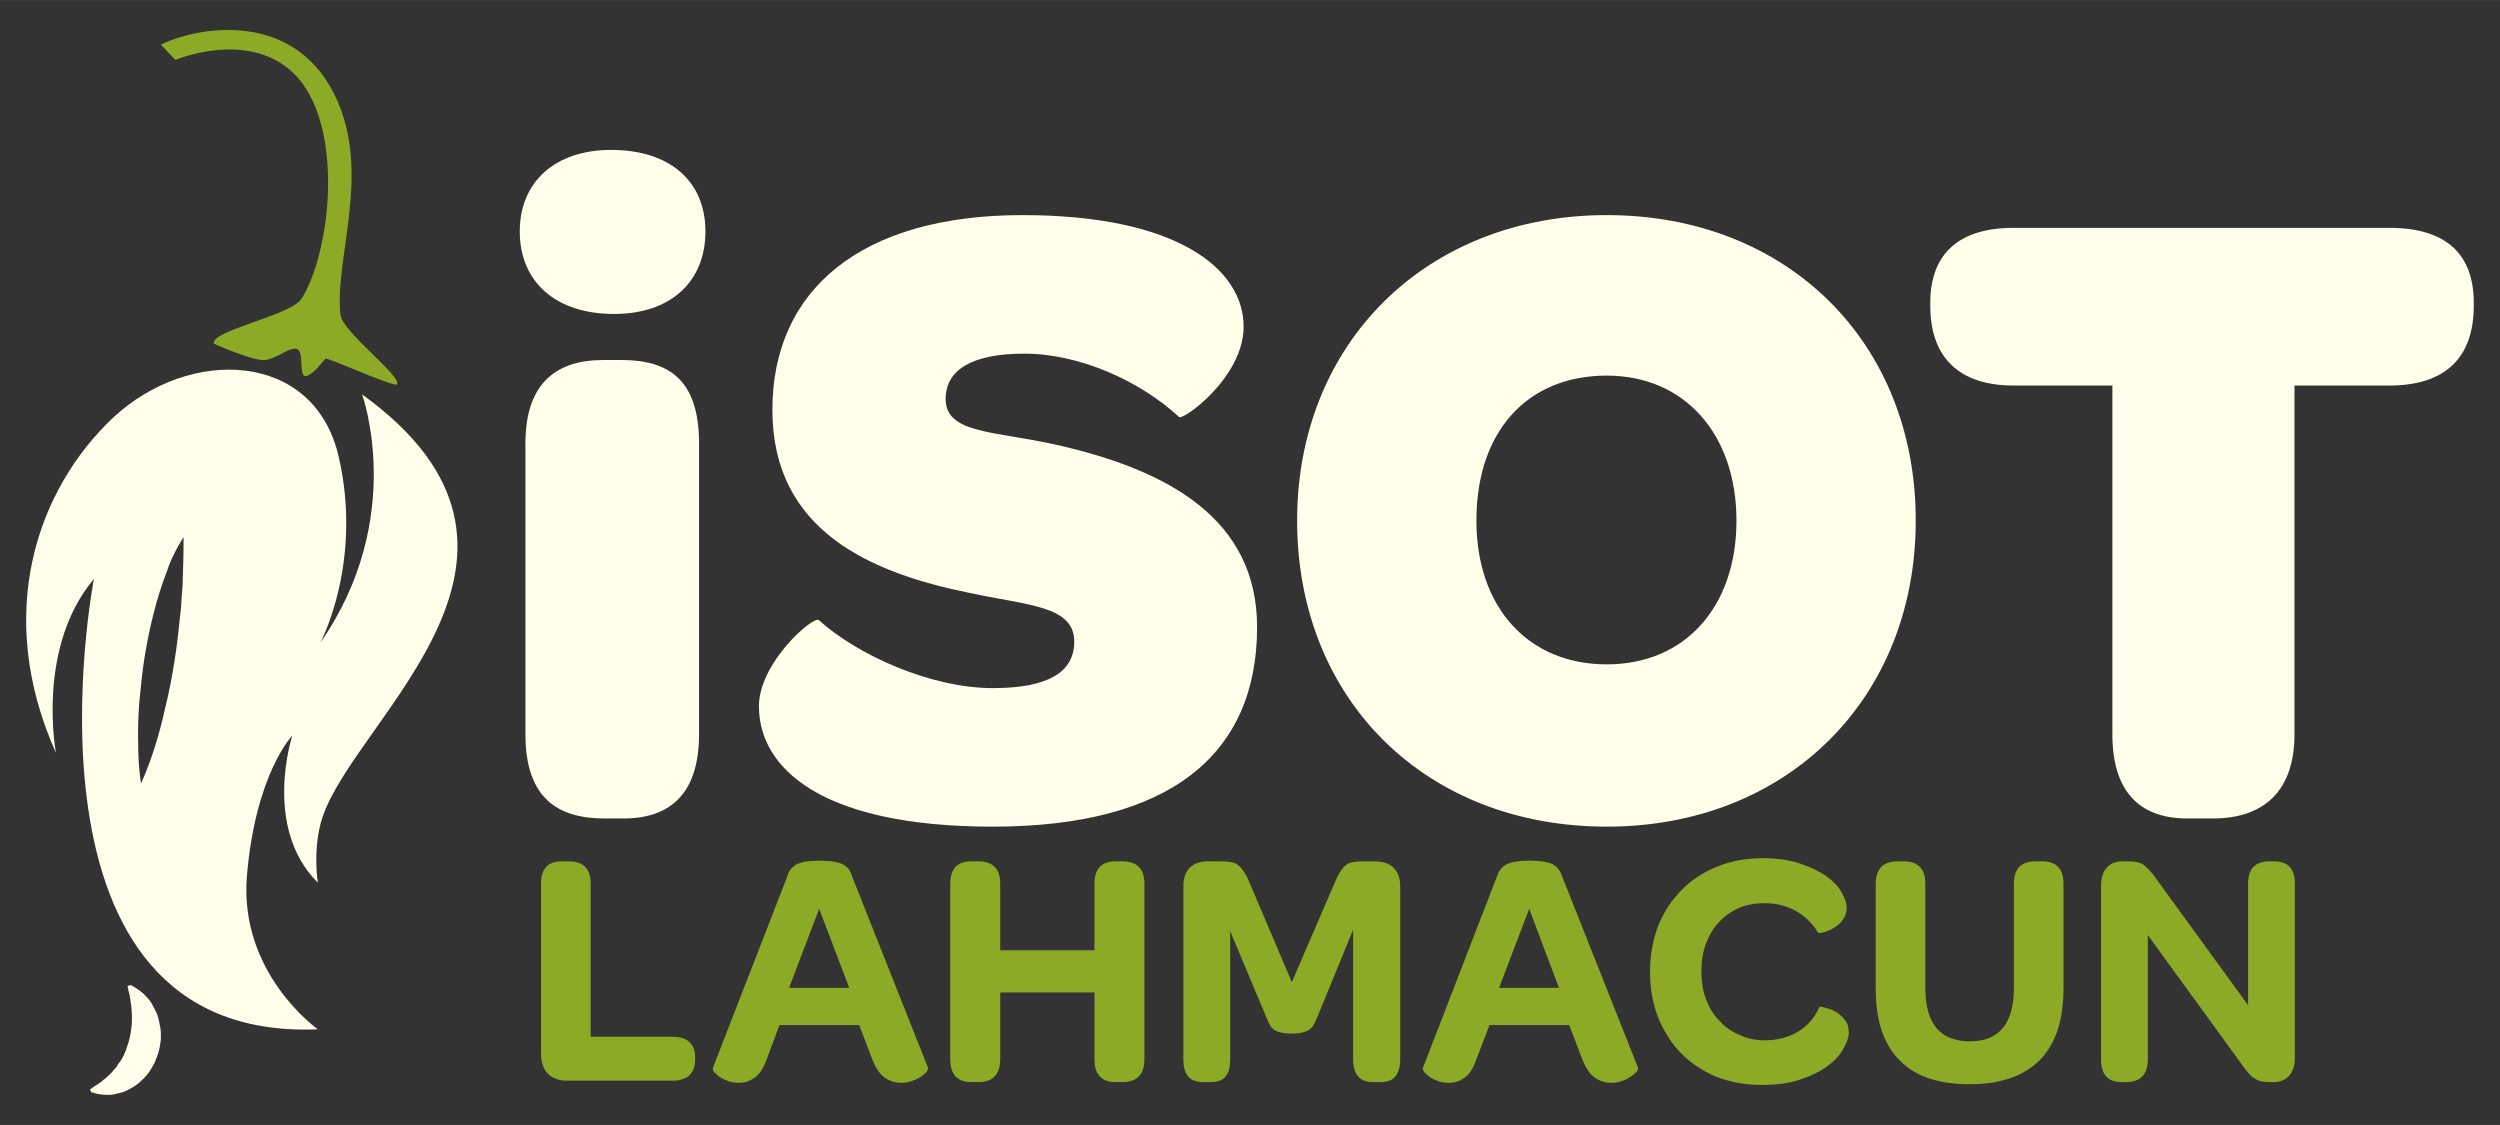
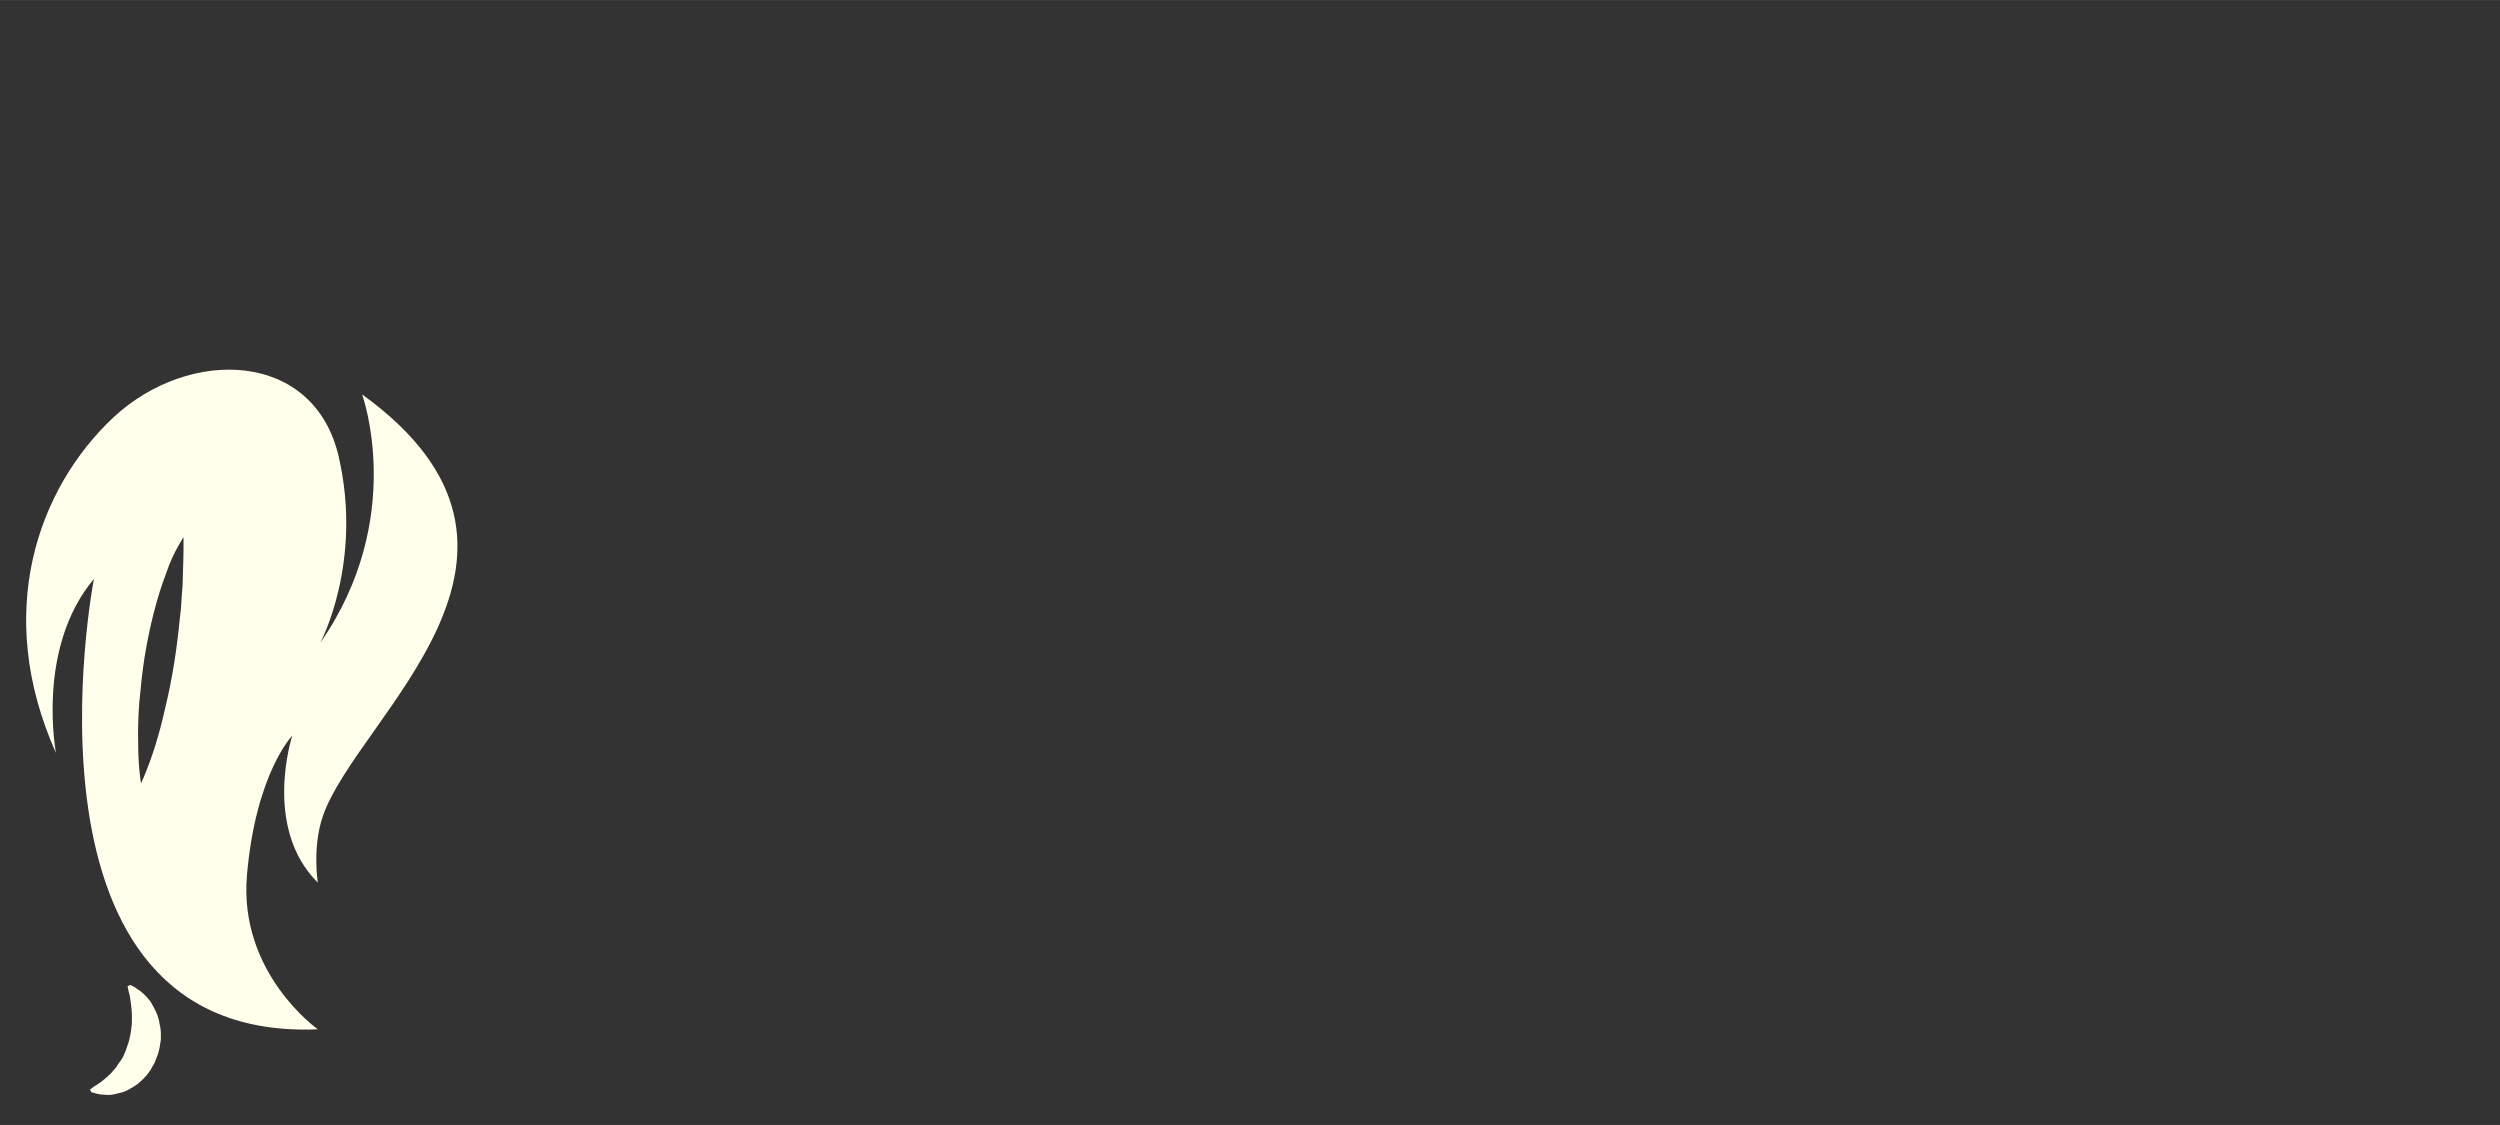
<svg xmlns="http://www.w3.org/2000/svg" xml:space="preserve" width="70.555mm" height="31.75mm" version="1.1" style="shape-rendering:geometricPrecision; text-rendering:geometricPrecision; image-rendering:optimizeQuality; fill-rule:evenodd; clip-rule:evenodd" viewBox="0 0 7056 3175">
  <rect x="0" y="0" width="7056" height="3175" fill="#333333" stroke="none" />
  <defs>
    <style type="text/css">
   
    .fil0 {fill:none}
    .fil3 {fill:#8DAA27;fill-rule:nonzero}
    .fil1 {fill:#8DAA27;fill-rule:nonzero}
    .fil2 {fill:#FFFFEB;fill-rule:nonzero}
   
  </style>
  </defs>
  <g id="Layer_x0020_1">
-     <rect class="fil0" width="7056" height="3175" />
    <g id="_1564734966304">
-       <path class="fil1" d="M1600 3050c-23,0 -41,-7 -54,-20 -13,-14 -19,-33 -19,-57l0 -479c0,-42 19,-63 58,-63l20 0c42,0 62,21 62,63l0 432 230 0c44,0 65,20 65,59l0 4c0,40 -21,61 -65,61l-297 0zm825 -157l-225 0 -37 99c-9,24 -20,41 -34,50 -14,10 -28,14 -43,14 -10,0 -19,-1 -29,-4 -9,-4 -18,-7 -25,-12 -7,-5 -12,-10 -16,-14 -4,-5 -5,-9 -4,-12l211 -543c3,-13 12,-23 24,-31 13,-7 35,-11 67,-11 16,0 29,1 40,3 11,2 19,4 26,8 7,4 12,8 16,14 4,5 6,10 8,17l215 542c1,3 0,7 -4,12 -3,4 -9,9 -16,14 -8,5 -16,9 -26,12 -10,4 -20,5 -30,5 -15,0 -30,-4 -45,-14 -14,-9 -26,-27 -36,-52l-37 -97zm-198 -105l170 0 -85 -223 -85 223zm514 266c-39,0 -59,-22 -59,-64l0 -496c0,-42 20,-63 59,-63l21 0c40,0 61,21 61,63l0 188 266 0 0 -188c0,-42 20,-63 59,-63l20 0c41,0 62,21 62,63l0 496c0,42 -21,64 -62,64l-20 0c-39,0 -59,-22 -59,-64l0 -189 -266 0 0 189c0,42 -21,64 -61,64l-21 0zm654 0c-19,0 -34,-6 -42,-17 -9,-10 -13,-26 -13,-47l0 -489c0,-23 6,-40 18,-52 12,-12 29,-18 51,-18l39 0c22,0 38,3 47,11 10,8 18,20 27,38l124 292 126 -292c9,-19 18,-32 27,-39 10,-7 24,-10 44,-10l37 0c23,0 41,6 53,18 12,12 19,29 19,52l0 489c0,21 -5,37 -13,47 -8,11 -22,17 -43,17l-22 0c-36,0 -55,-22 -55,-64l0 -366 -102 249c-3,6 -5,11 -8,17 -3,5 -6,10 -11,14 -5,4 -11,7 -19,9 -9,3 -20,4 -34,4 -14,0 -25,-1 -33,-4 -8,-2 -15,-5 -19,-9 -4,-4 -8,-8 -10,-14 -3,-5 -6,-11 -8,-17l-103 -245 0 362c0,21 -4,37 -12,47 -8,11 -23,17 -43,17l-22 0zm1034 -161l-225 0 -38 99c-8,24 -20,41 -33,50 -14,10 -28,14 -44,14 -9,0 -19,-1 -28,-4 -10,-4 -18,-7 -25,-12 -7,-5 -12,-10 -16,-14 -4,-5 -5,-9 -4,-12l210 -543c4,-13 12,-23 25,-31 13,-7 35,-11 67,-11 15,0 29,1 40,3 10,2 19,4 26,8 6,4 12,8 15,14 4,5 7,10 9,17l215 542c1,3 0,7 -4,12 -4,4 -9,9 -17,14 -7,5 -15,9 -25,12 -10,4 -20,5 -30,5 -15,0 -30,-4 -45,-14 -14,-9 -26,-27 -36,-52l-37 -97zm-198 -105l169 0 -84 -223 -85 223zm742 274c-47,0 -90,-8 -129,-23 -38,-16 -71,-38 -99,-66 -27,-28 -49,-62 -65,-101 -15,-39 -23,-82 -23,-129 0,-47 8,-90 23,-130 16,-39 38,-73 66,-101 27,-28 61,-50 100,-66 39,-16 82,-24 129,-24 40,0 76,5 105,15 30,10 55,22 75,36 19,14 34,29 43,46 9,16 14,30 14,42 0,15 -5,28 -13,38 -8,9 -17,17 -27,22 -11,6 -20,9 -28,11 -8,1 -13,2 -13,0 -15,-26 -37,-47 -64,-62 -26,-14 -55,-21 -87,-21 -26,0 -49,4 -71,13 -22,10 -41,23 -57,40 -16,17 -28,37 -37,61 -9,24 -13,50 -13,79 0,28 4,54 13,78 9,24 21,44 38,61 16,18 35,31 57,40 21,10 45,15 71,15 37,0 68,-9 95,-25 27,-17 46,-39 59,-69 0,-1 5,-1 13,1 9,2 18,5 29,10 10,6 20,13 28,23 9,10 13,23 13,38 0,13 -5,28 -15,45 -9,18 -24,34 -44,49 -20,15 -46,28 -76,38 -31,11 -68,16 -110,16zm586 -2c-88,0 -154,-22 -198,-68 -45,-45 -67,-112 -67,-201l0 -297c0,-21 6,-37 16,-48 11,-10 26,-15 45,-15l18 0c41,0 61,21 61,63l0 295c0,100 42,150 126,150 83,0 124,-51 124,-151l0 -294c0,-42 20,-63 61,-63l19 0c40,0 60,21 60,63l0 295c0,90 -22,157 -67,203 -45,45 -111,68 -198,68zm429 -6c-39,0 -58,-22 -58,-64l0 -490c0,-22 5,-39 16,-51 10,-12 25,-18 44,-18l18 0c18,0 32,3 41,9 9,7 19,17 30,31l266 366 0 -343c0,-42 20,-63 60,-63l13 0c40,0 59,21 59,63l0 490c0,23 -5,40 -16,52 -11,12 -25,18 -44,18l-11 0c-10,0 -17,-1 -24,-2 -6,-2 -12,-4 -16,-7 -5,-2 -10,-6 -14,-10 -4,-4 -8,-9 -14,-16l-276 -380 0 351c0,42 -21,64 -61,64l-13 0z" />
      <g>
        <path class="fil2" d="M897 2905c0,0 -224,-158 -200,-435 25,-288 128,-394 128,-394 0,0 -85,259 72,415 0,0 -16,-99 14,-187 97,-283 732,-742 111,-1191 0,0 127,349 -118,701 0,0 121,-225 52,-525 -69,-300 -421,-311 -636,-111 -214,201 -339,552 -162,947 0,0 -57,-296 107,-491 0,0 -253,1308 632,1271zm-499 -694c0,0 -8,-46 -8,-113 -1,-33 0,-72 3,-114 4,-41 8,-85 15,-129 14,-87 36,-173 61,-237 10,-31 23,-57 33,-75 10,-18 16,-27 16,-27 0,0 0,12 0,32 0,19 -1,47 -2,80 0,17 -1,35 -3,53 -1,19 -2,39 -5,60 -4,41 -9,84 -16,128 -7,43 -15,86 -25,126 -9,41 -19,78 -29,110 -20,64 -40,106 -40,106z" />
        <path class="fil2" d="M368 2780c0,0 2,1 6,3 3,1 8,4 13,8 12,7 25,19 38,36 5,9 11,19 16,30 5,11 8,23 10,36 2,7 2,13 3,20 0,7 0,14 0,21 -2,15 -4,29 -9,43l-8 21c-3,7 -8,13 -11,20 -8,13 -18,24 -28,33 -10,10 -22,17 -33,23 -11,7 -23,10 -33,12 -11,3 -20,5 -30,4 -9,0 -17,-1 -23,-2 -7,-1 -12,-3 -15,-4 -4,-1 -6,-1 -6,-1l-4 -8c0,0 5,-3 12,-9 4,-2 9,-5 14,-9 6,-3 11,-9 17,-13 6,-6 13,-11 19,-18 5,-7 13,-13 17,-22 6,-8 12,-16 16,-25 2,-5 4,-10 6,-14l5 -15c4,-10 6,-20 8,-30 2,-10 3,-20 4,-30 1,-20 0,-39 -2,-54 -2,-16 -4,-29 -7,-38 -2,-10 -3,-15 -3,-15l8 -3z" />
-         <path class="fil3" d="M604 970c0,0 111,50 144,46 33,-3 73,-41 92,-30 19,11 2,82 25,75 24,-7 48,-46 55,-49 7,-2 193,81 200,73 19,-19 -154,-149 -159,-196 -19,-158 93,-409 -20,-628 -123,-238 -394,-182 -487,-135l41 43c0,0 205,-87 334,38 145,142 106,503 22,636 -30,48 -259,90 -247,127z" />
      </g>
-       <path class="fil2" d="M1733 886c159,0 258,-90 258,-233 0,-143 -102,-230 -266,-230 -158,0 -258,90 -258,230 0,143 102,233 266,233zm-25 1424l51 0c125,0 214,-62 214,-238l0 -821c0,-181 -87,-235 -219,-235l-52 0c-125,0 -219,59 -219,235l0 821c0,182 92,238 225,238zm1094 23c498,0 746,-202 746,-563 0,-304 -248,-444 -572,-516 -174,-38 -307,-31 -307,-128 0,-82 74,-128 222,-128 156,0 327,77 437,179 11,10 182,-112 182,-255 0,-164 -189,-315 -624,-315 -455,0 -706,210 -706,550 0,342 279,460 555,516 166,36 297,36 297,138 0,85 -72,131 -230,131 -177,0 -384,-95 -491,-192 -15,-13 -169,120 -169,243 0,174 174,340 660,340zm1733 0c509,0 872,-361 872,-864 0,-504 -363,-862 -872,-862 -509,0 -874,361 -874,862 0,506 363,864 874,864zm0 -458c-222,0 -368,-161 -368,-406 0,-251 143,-409 368,-409 220,0 366,166 366,409 0,245 -146,406 -366,406zm1148 -787l279 0 0 984c0,156 71,238 212,238l71 0c149,0 231,-82 231,-238l0 -984 268 0c158,0 238,-79 238,-225l0 -8c0,-140 -80,-212 -238,-212l-1061 0c-153,0 -235,72 -235,212l0 8c0,146 82,225 235,225z" />
    </g>
  </g>
</svg>